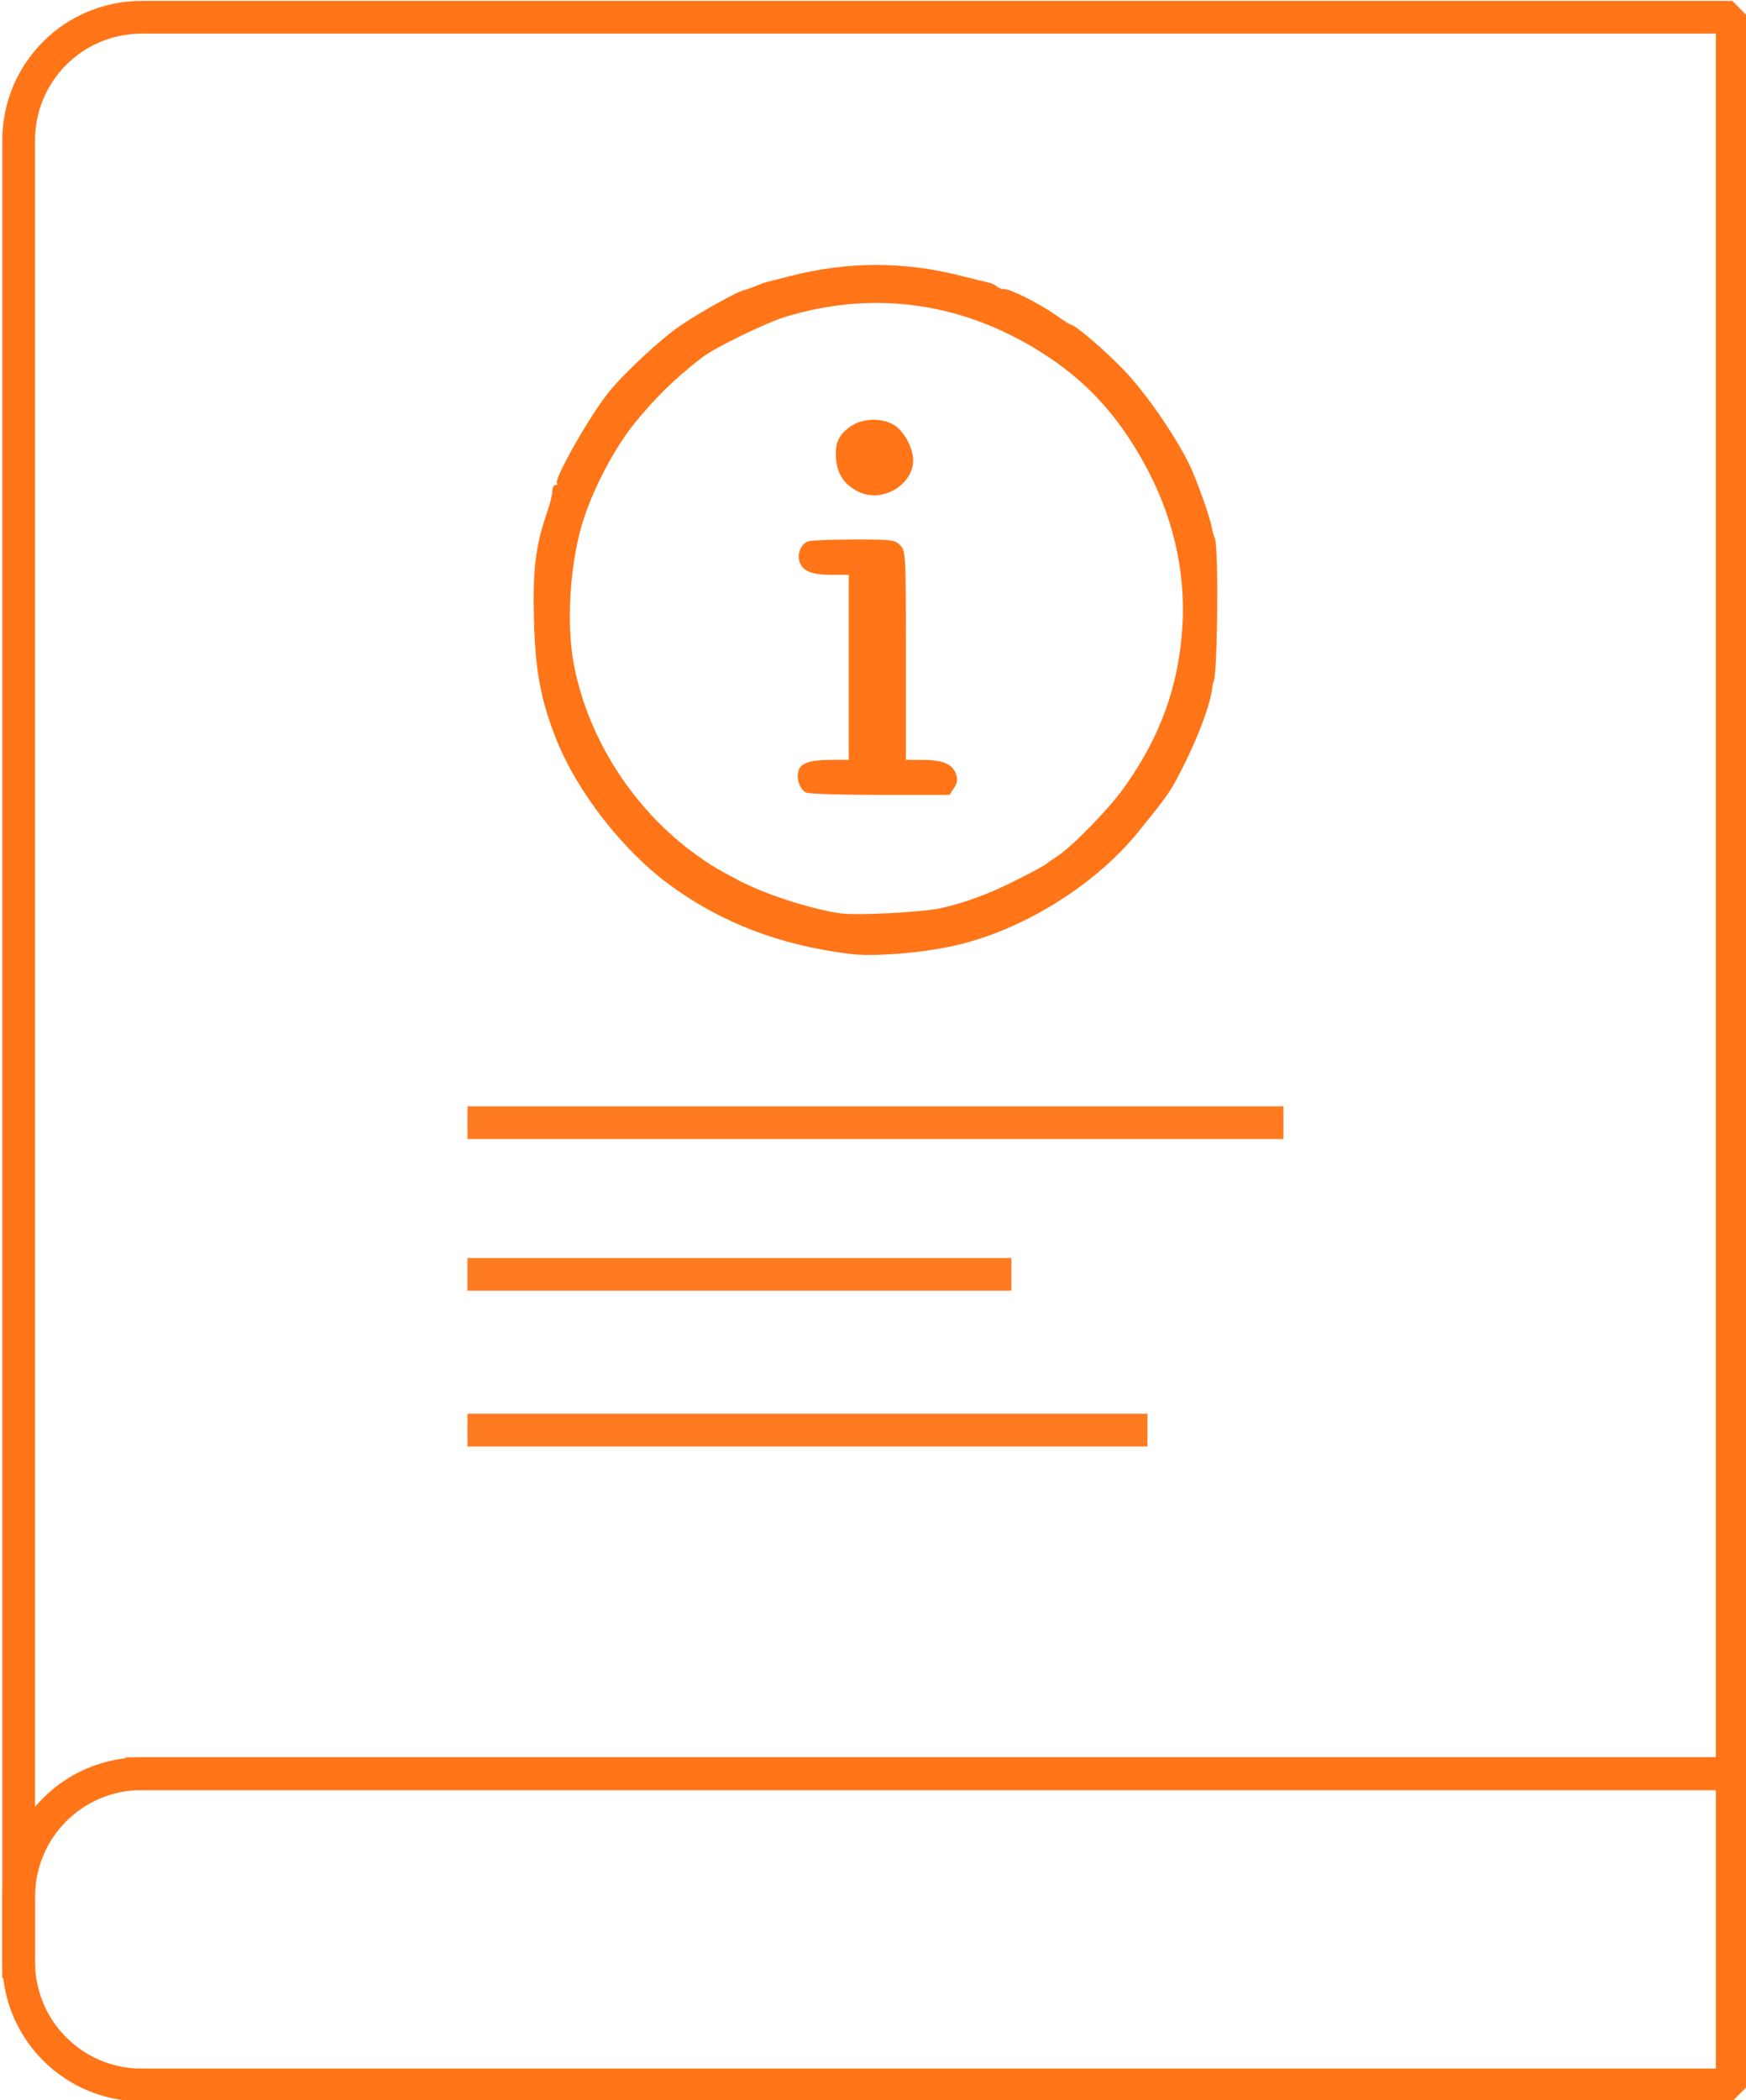
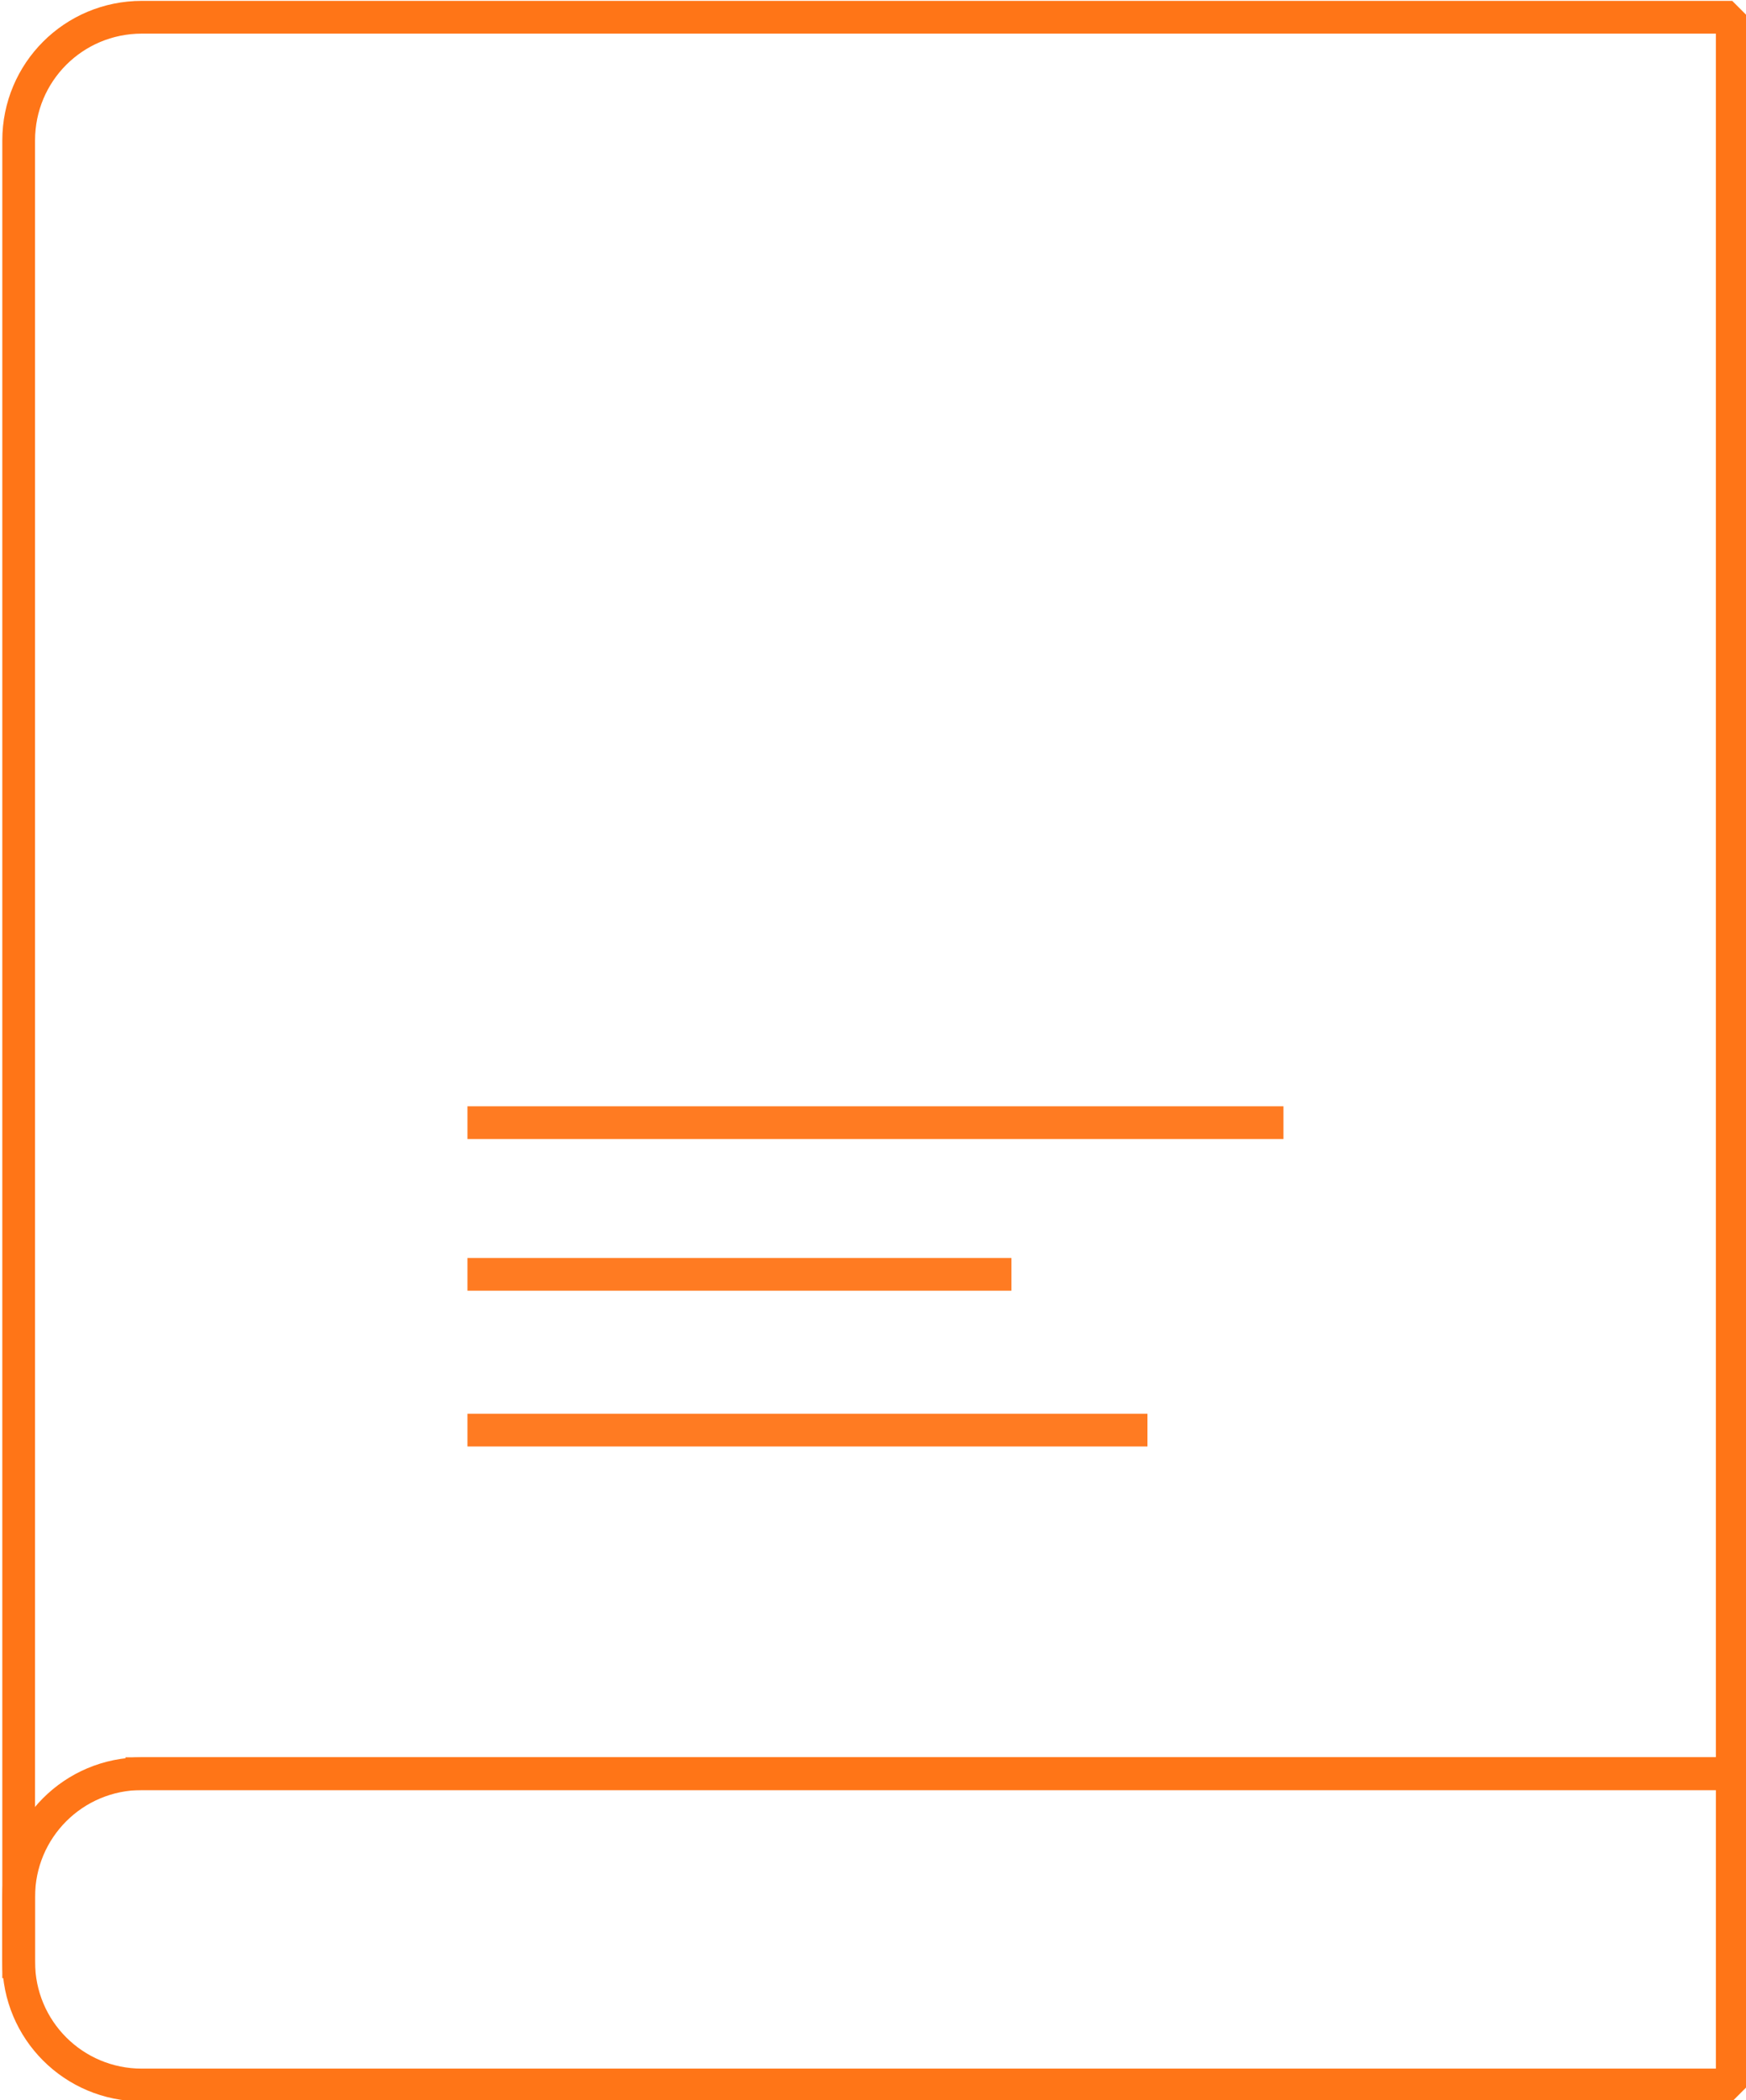
<svg xmlns="http://www.w3.org/2000/svg" xmlns:ns1="http://sodipodi.sourceforge.net/DTD/sodipodi-0.dtd" xmlns:ns2="http://www.inkscape.org/namespaces/inkscape" version="1.1" id="svg1" width="640" height="769.595" viewBox="0 0 640 769.595" ns1:docname="advantage_help.svg" xml:space="preserve" ns2:version="1.4 (86a8ad7, 2024-10-11)">
  <defs id="defs1" />
  <ns1:namedview id="namedview1" pagecolor="#505050" bordercolor="#eeeeee" borderopacity="1" ns2:showpageshadow="0" ns2:pageopacity="0" ns2:pagecheckerboard="0" ns2:deskcolor="#505050" showgrid="false" ns2:zoom="0.51891885" ns2:cx="338.20317" ns2:cy="559.81778" ns2:window-width="1920" ns2:window-height="1001" ns2:window-x="-9" ns2:window-y="-9" ns2:window-maximized="1" ns2:current-layer="g1">
    <ns2:page x="1.4205813e-13" y="1.4074127e-14" width="640" height="769.595" id="page2" margin="0" bleed="0" />
  </ns1:namedview>
  <g ns2:groupmode="layer" ns2:label="Image" id="g1" transform="translate(-976.782,-1302.054)">
    <g id="g15" transform="matrix(0.997,0,0,0.997,-3841.039,-636.185)" style="stroke-width:1.003">
      <path id="rect9" style="fill:none;stroke:#ff7517;stroke-width:12.038;stroke-linecap:square;stroke-miterlimit:0;stroke-dasharray:none;stroke-opacity:1" d="m 4839.184,2665.124 v -669.426 c 0,-25.089 20.198,-45.287 45.286,-45.287 h 584.713 v 645.573 m 1e-4,0 h -584.714" ns1:nodetypes="csscccc" />
      <path id="rect10" style="fill:none;stroke:#ff7517;stroke-width:12.038;stroke-linecap:square;stroke-miterlimit:0;stroke-dasharray:none;stroke-opacity:1" d="m 4884.471,2595.984 h 584.714 v 114.427 h -584.714 c -25.089,0 -45.286,-20.198 -45.286,-45.287 v -23.853 c 0,-25.089 20.198,-45.287 45.286,-45.287 z" ns1:nodetypes="sccssss" />
-       <path style="fill:#ff7517;fill-opacity:1;stroke-width:1.003" d="m 5144.882,2294.69 c -25.913,-3.183 -47.638,-11.539 -66.721,-25.661 -17.09,-12.648 -33.678,-34.003 -41.299,-53.17 -5.694,-14.319 -7.697,-24.942 -8.224,-43.602 -0.527,-18.669 0.573,-27.762 4.824,-39.863 1.056,-3.006 1.92,-6.494 1.92,-7.75 0,-1.257 0.525,-2.285 1.167,-2.285 0.642,0 0.888,-0.279 0.547,-0.619 -1.333,-1.333 12.206,-25.145 19.137,-33.657 5.824,-7.153 19.145,-19.518 26.181,-24.302 7.134,-4.851 21.132,-12.653 23.396,-13.04 0.59,-0.101 2.422,-0.747 4.072,-1.436 1.65,-0.689 3.45,-1.361 4,-1.494 0.55,-0.132 4.6,-1.159 9,-2.281 21.317,-5.435 41.775,-5.443 63,-0.023 4.4,1.123 8.867,2.214 9.927,2.424 1.06,0.21 2.387,0.842 2.95,1.405 0.563,0.563 1.846,1.023 2.852,1.023 2.428,0 13.086,5.388 19.024,9.616 2.614,1.861 5.011,3.384 5.326,3.384 1.537,0 12.77,9.63 19.698,16.888 7.774,8.143 18.101,22.974 23.647,33.96 2.72,5.388 8.169,20.676 8.609,24.152 0.104,0.825 0.572,2.4 1.04,3.5 1.517,3.567 0.972,53 -0.584,53 -0.069,0 -0.294,1.276 -0.498,2.835 -0.707,5.385 -4.673,16.199 -9.597,26.165 -5.452,11.034 -5.828,11.592 -17.64,26.174 -15.883,19.608 -42.974,36.277 -67.754,41.689 -12.388,2.706 -29.352,4.031 -38,2.969 z m 33.5,-16.859 c 8.024,-1.75 17.116,-5.061 26,-9.469 7.142,-3.544 12.371,-6.37 12.999,-7.027 0.276,-0.288 1.805,-1.354 3.398,-2.37 5.497,-3.503 18.842,-17.13 24.588,-25.107 13.55,-18.811 20.437,-37.864 21.689,-60 1.158,-20.475 -3.734,-40.96 -14.307,-59.903 -9.339,-16.733 -19.987,-28.58 -34.437,-38.314 -29.815,-20.086 -63.447,-25.349 -97.017,-15.182 -7.397,2.24 -26.083,11.325 -30.843,14.995 -9.921,7.65 -17.447,14.999 -25.117,24.529 -6.874,8.541 -14.467,22.838 -18.327,34.509 -5.107,15.439 -6.671,38.713 -3.641,54.179 5.557,28.368 23.235,54.94 47.514,71.42 4.015,2.725 5.599,3.646 13,7.559 9.451,4.996 25.919,10.371 37,12.077 5.991,0.922 30.184,-0.301 37.5,-1.897 z m -49.622,-42.441 c -2.354,-0.967 -3.798,-5.133 -2.833,-8.174 0.861,-2.712 4.43,-3.858 12.02,-3.858 h 6.435 v -34 -34 h -5.935 c -7.441,0 -10.834,-1.262 -12.06,-4.486 -1.22,-3.209 0.448,-7.133 3.367,-7.916 1.17,-0.314 8.748,-0.577 16.839,-0.585 13.855,-0.013 14.83,0.114 16.75,2.175 1.978,2.123 2.039,3.327 2.039,40.5 v 38.311 l 6.25,0.015 c 7.341,0.017 10.862,1.518 12.149,5.179 0.699,1.986 0.519,3.282 -0.715,5.166 l -1.648,2.515 -25.268,0.014 c -13.898,0.01 -26.223,-0.378 -27.39,-0.857 z m 18.654,-110.843 c -4.901,-2.672 -7.248,-6.283 -7.714,-11.864 -0.483,-5.784 0.981,-8.936 5.594,-12.044 4.284,-2.887 11.306,-3.054 15.701,-0.374 4.282,2.611 7.802,10.064 6.936,14.684 -1.653,8.811 -12.584,13.925 -20.517,9.599 z" id="path11" ns1:nodetypes="ssssssssssssssssssssssssssssssssssssssssssssssssssscccsssssscssscsssssssss" />
      <path style="fill:#000000;fill-opacity:0;stroke:#ff7517;stroke-width:12.038;stroke-linecap:butt;stroke-linejoin:miter;stroke-dasharray:none;stroke-opacity:0.953" d="m 5004.184,2356.706 h 300" id="path13" ns1:nodetypes="cc" />
      <path style="fill:#000000;fill-opacity:0;stroke:#ff7517;stroke-width:12.038;stroke-linecap:butt;stroke-linejoin:miter;stroke-dasharray:none;stroke-opacity:0.953" d="m 5004.184,2412.455 h 200" id="path14" ns1:nodetypes="cc" />
      <path style="fill:#000000;fill-opacity:0;stroke:#ff7517;stroke-width:12.038;stroke-linecap:butt;stroke-linejoin:miter;stroke-dasharray:none;stroke-opacity:0.953" d="m 5004.184,2469.704 h 250" id="path15" ns1:nodetypes="cc" />
    </g>
  </g>
</svg>